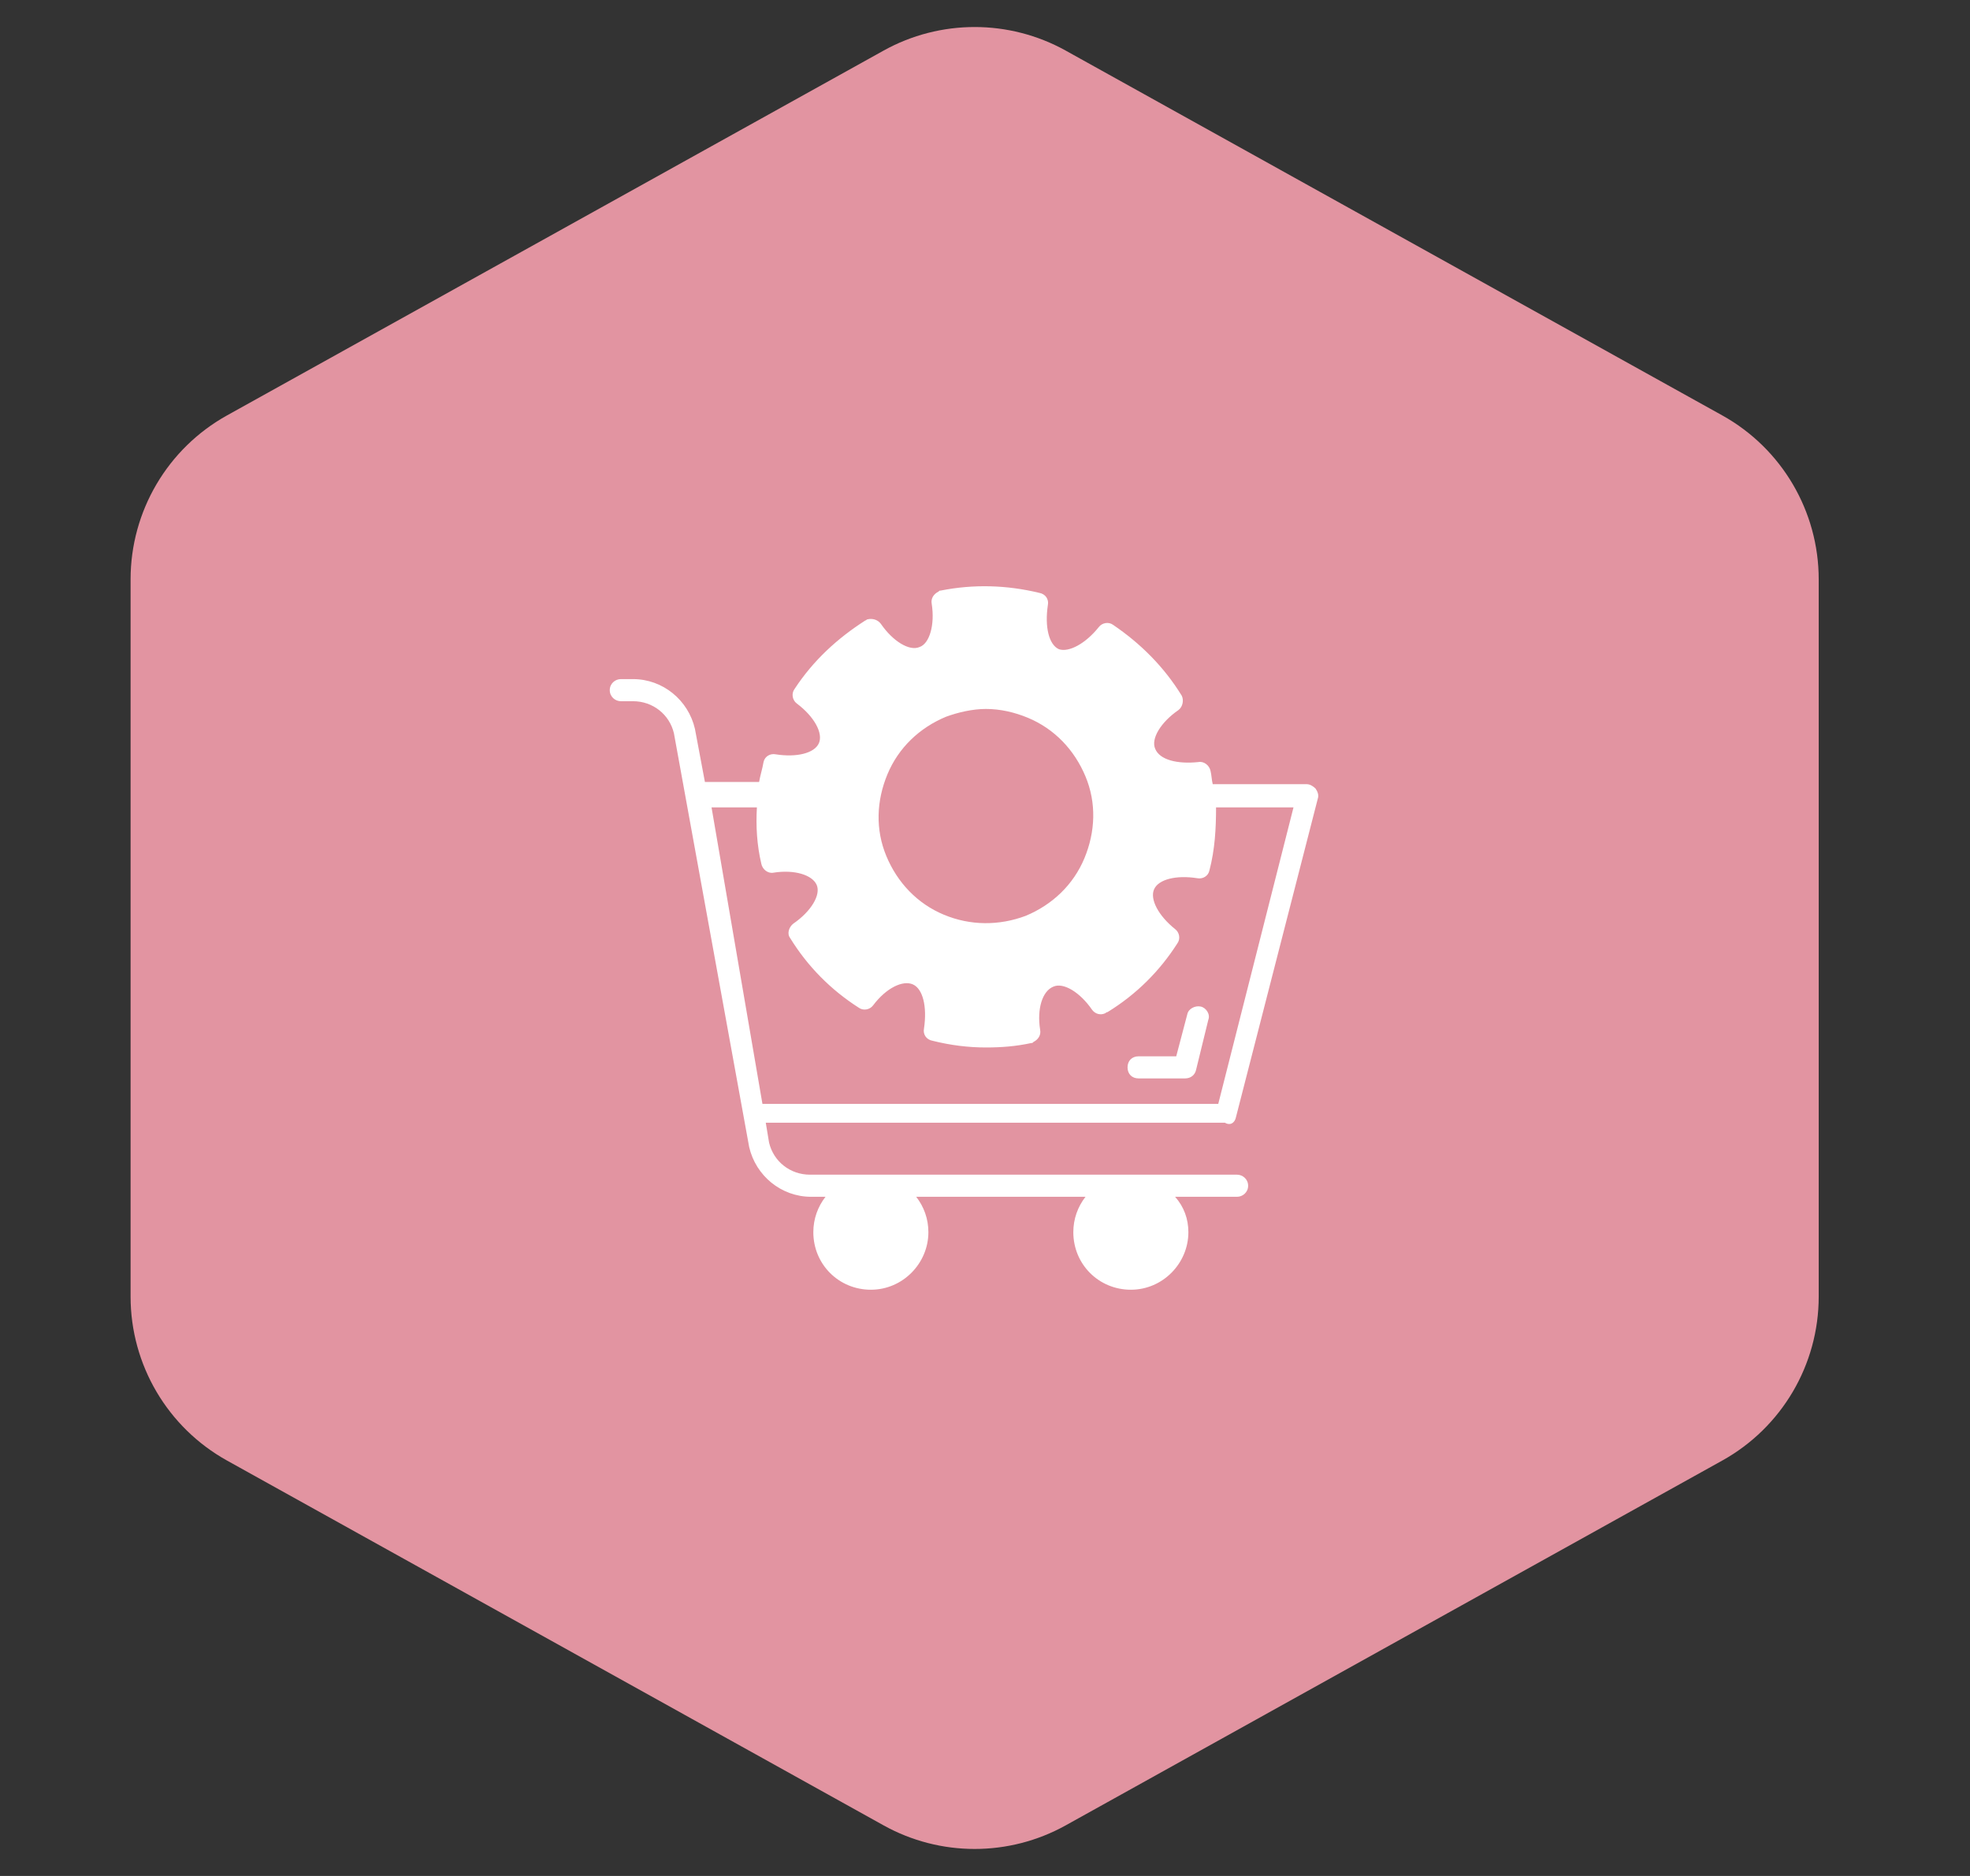
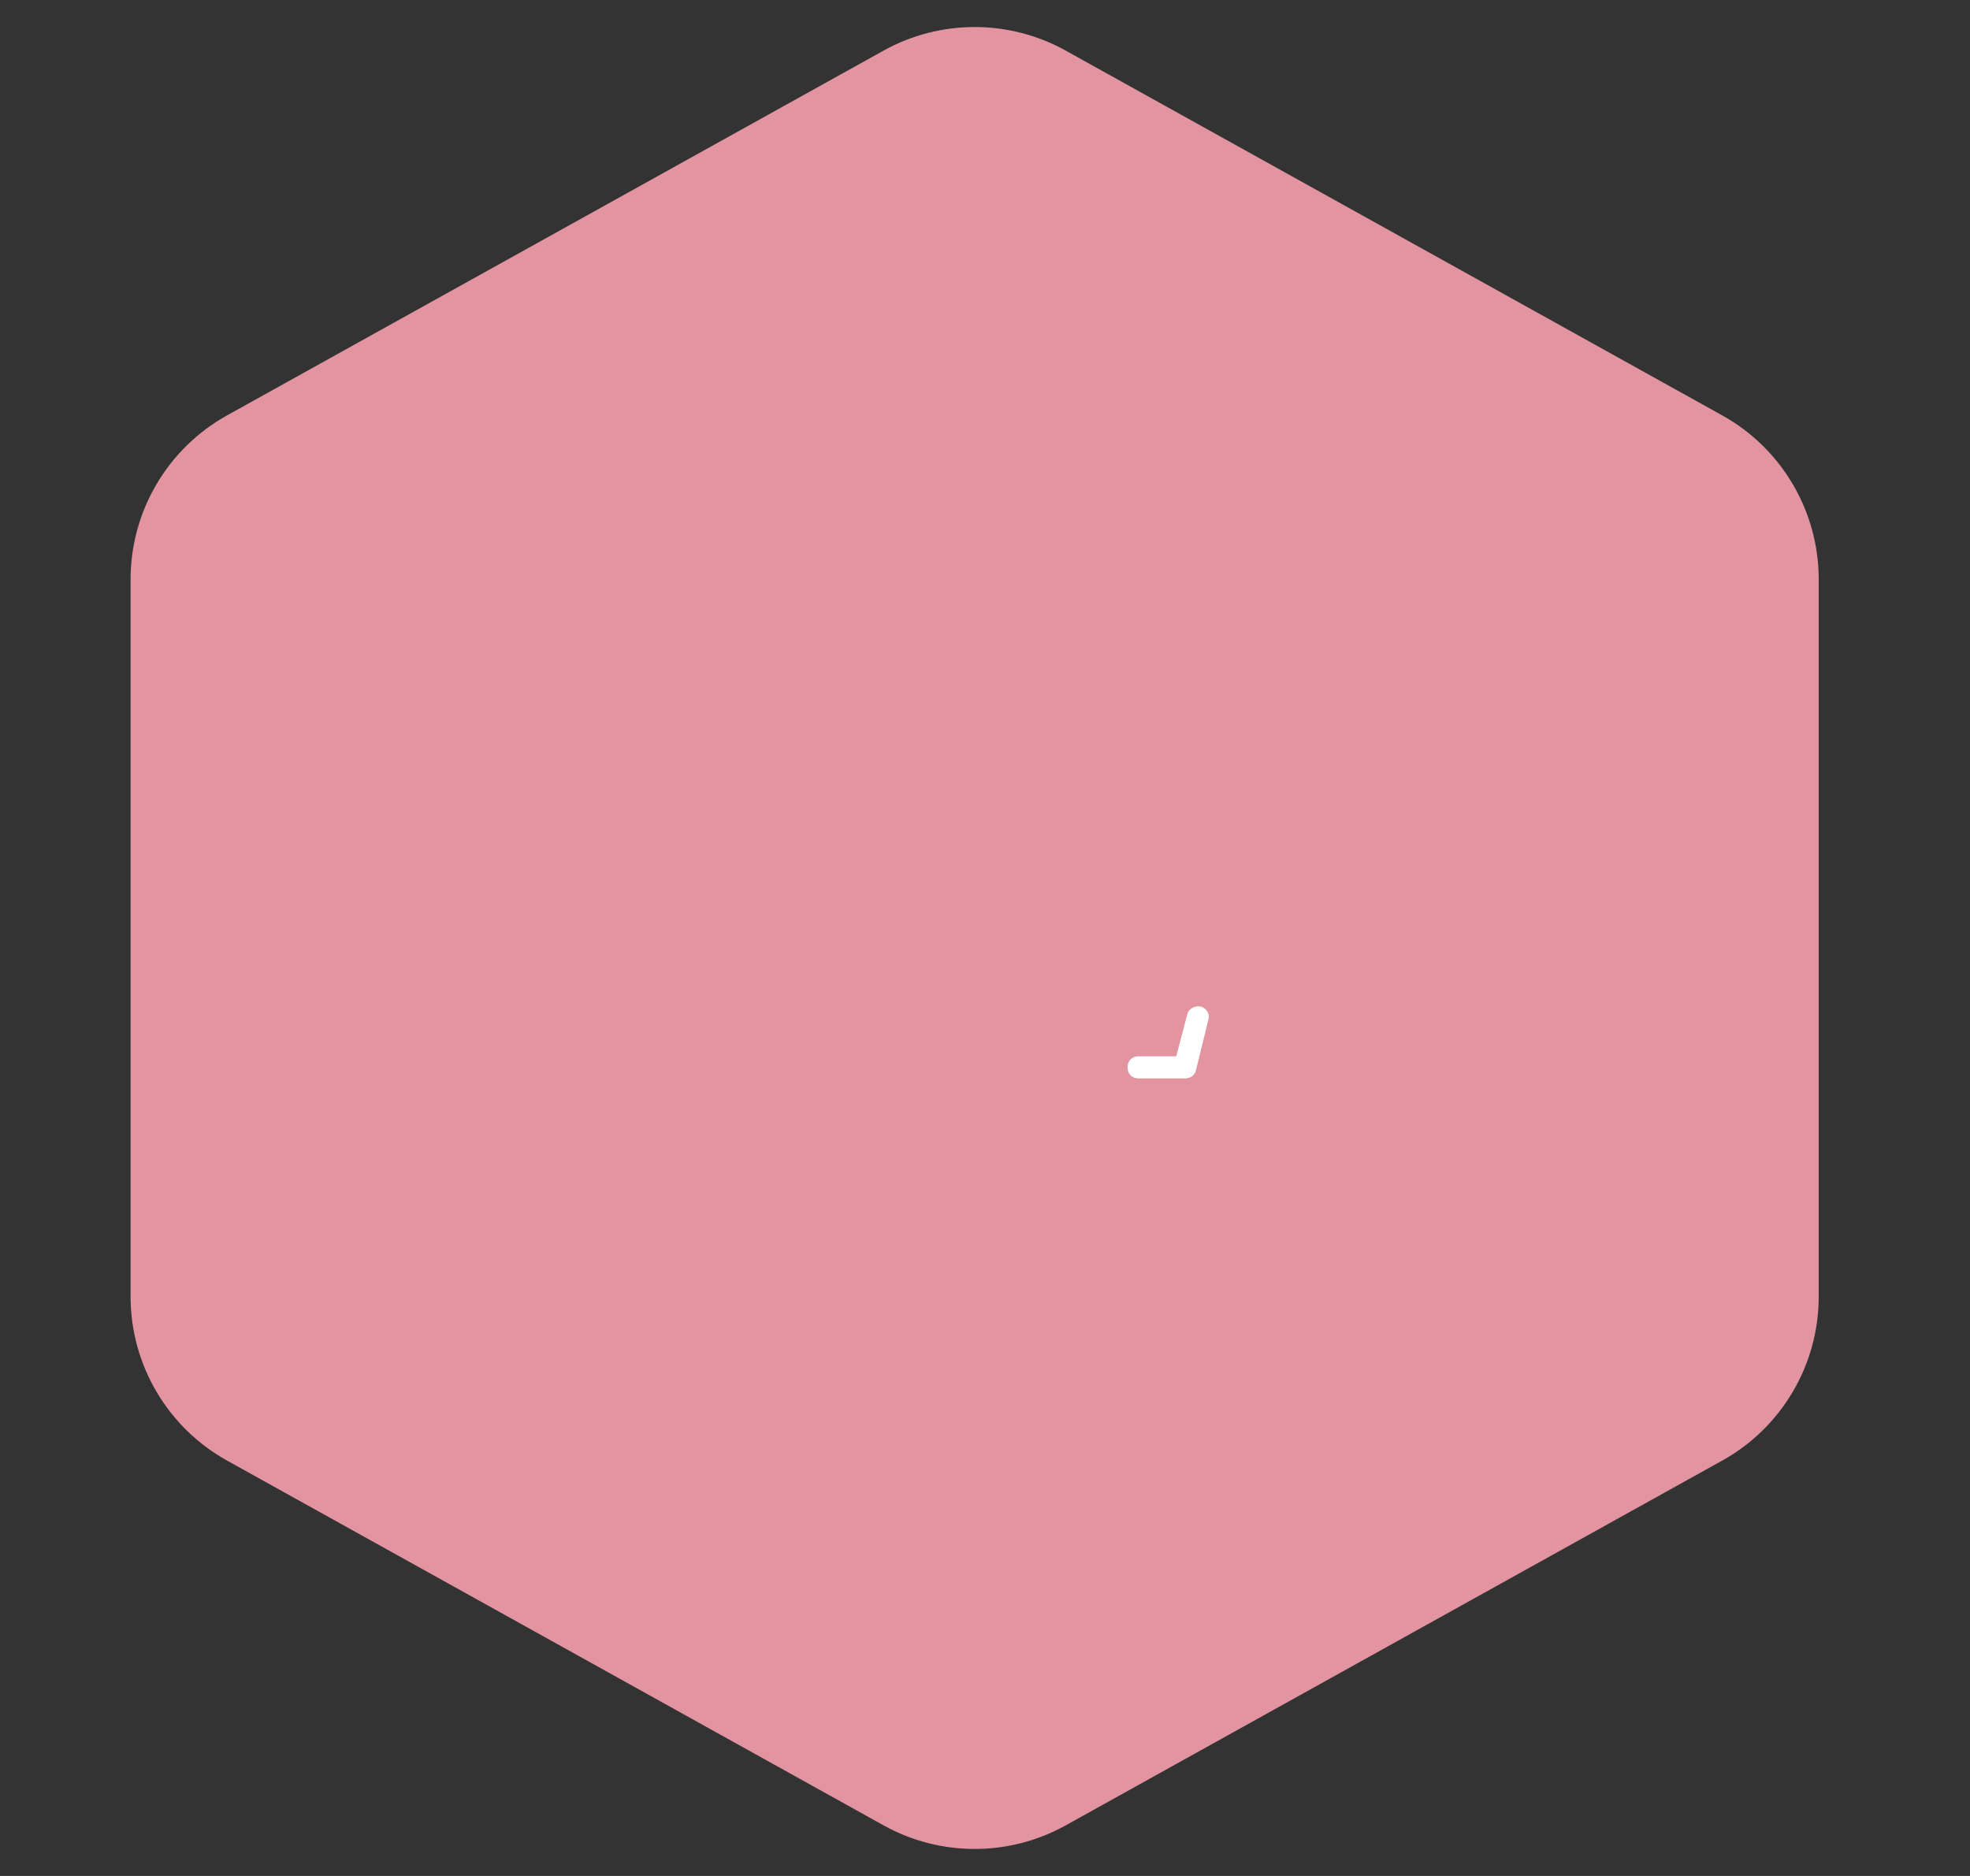
<svg xmlns="http://www.w3.org/2000/svg" width="84" height="80" viewBox="0 0 84 80" fill="none">
  <rect x="0" y="0" width="84" height="80" fill="#333333" stroke="none" />
  <path d="M37.673 2.159C40.089 0.817 43.028 0.817 45.444 2.159L73.435 17.714C75.975 19.125 77.549 21.802 77.549 24.707V55.294C77.549 58.199 75.975 60.875 73.435 62.286L45.444 77.841C43.028 79.184 40.089 79.184 37.673 77.841L9.682 62.286C7.143 60.875 5.568 58.199 5.568 55.294V24.707C5.568 21.802 7.143 19.125 9.682 17.714L37.673 2.159Z" fill="#E294A1" />
-   <path d="M52.701 47.641L56.191 34.055C56.239 33.913 56.191 33.772 56.097 33.63C56.003 33.536 55.861 33.441 55.72 33.441H51.71C51.663 33.253 51.663 33.064 51.616 32.875C51.569 32.639 51.333 32.451 51.097 32.498C50.2 32.592 49.446 32.404 49.257 31.932C49.068 31.507 49.493 30.8 50.248 30.281C50.436 30.139 50.483 29.856 50.389 29.667C49.634 28.441 48.644 27.45 47.464 26.648C47.276 26.507 46.993 26.554 46.851 26.743C46.285 27.45 45.577 27.828 45.153 27.686C44.728 27.497 44.539 26.743 44.681 25.799C44.728 25.563 44.587 25.327 44.304 25.28C42.936 24.95 41.52 24.903 40.105 25.186C40.058 25.186 40.058 25.186 40.011 25.233C39.822 25.327 39.681 25.516 39.728 25.752C39.869 26.648 39.633 27.45 39.209 27.592C38.784 27.78 38.077 27.356 37.558 26.601C37.416 26.412 37.18 26.365 36.992 26.412C36.944 26.412 36.944 26.46 36.897 26.46C35.718 27.214 34.68 28.158 33.878 29.384C33.737 29.573 33.784 29.856 33.972 29.998C34.727 30.564 35.105 31.271 34.916 31.696C34.727 32.12 33.972 32.309 33.076 32.168C32.84 32.12 32.604 32.262 32.557 32.498C32.51 32.781 32.416 33.064 32.368 33.347H30.057L29.632 31.083C29.349 29.856 28.264 28.96 26.991 28.96H26.472C26.236 28.96 26 29.148 26 29.431C26 29.715 26.236 29.903 26.472 29.903H26.991C27.84 29.903 28.547 30.469 28.736 31.271L31.944 48.914C32.227 50.141 33.312 51.037 34.586 51.037H35.199C34.869 51.462 34.68 51.981 34.68 52.547C34.68 53.915 35.765 55 37.133 55C38.501 55 39.586 53.868 39.586 52.547C39.586 51.981 39.398 51.462 39.067 51.037H46.285C45.955 51.462 45.766 51.981 45.766 52.547C45.766 53.915 46.851 55 48.219 55C49.587 55 50.672 53.868 50.672 52.547C50.672 51.981 50.483 51.462 50.106 51.037H52.748C52.984 51.037 53.22 50.849 53.22 50.566C53.22 50.283 52.984 50.094 52.748 50.094H34.538C33.689 50.094 32.982 49.528 32.793 48.726L32.652 47.877H52.229C52.465 48.018 52.654 47.877 52.701 47.641ZM37.841 33.017C38.312 31.885 39.209 31.035 40.341 30.564C40.86 30.375 41.473 30.233 42.039 30.233C42.653 30.233 43.266 30.375 43.832 30.611C44.964 31.083 45.813 31.979 46.285 33.111C46.757 34.243 46.709 35.47 46.238 36.602C45.766 37.734 44.87 38.583 43.737 39.055C42.605 39.48 41.379 39.48 40.247 39.008C39.114 38.536 38.265 37.64 37.794 36.508C37.322 35.376 37.369 34.149 37.841 33.017ZM32.51 47.075L30.34 34.432H32.274C32.227 35.234 32.274 36.036 32.463 36.838C32.51 37.074 32.746 37.263 32.982 37.215C33.878 37.074 34.633 37.31 34.822 37.734C35.01 38.159 34.586 38.866 33.831 39.385C33.642 39.527 33.548 39.81 33.689 39.999C34.444 41.225 35.435 42.216 36.614 42.971C36.803 43.112 37.086 43.065 37.227 42.876C37.794 42.121 38.501 41.791 38.926 41.98C39.35 42.169 39.539 42.923 39.398 43.867C39.35 44.103 39.492 44.339 39.775 44.386C40.53 44.575 41.285 44.669 42.039 44.669C42.7 44.669 43.313 44.622 43.973 44.48C44.021 44.48 44.021 44.48 44.068 44.433C44.256 44.339 44.398 44.15 44.351 43.914C44.209 43.018 44.445 42.263 44.917 42.074C45.342 41.886 46.049 42.31 46.568 43.065C46.709 43.254 46.945 43.301 47.134 43.206C47.134 43.206 47.181 43.159 47.228 43.159C48.455 42.404 49.446 41.414 50.2 40.234C50.342 40.046 50.295 39.763 50.106 39.621C49.398 39.055 49.021 38.347 49.21 37.923C49.398 37.498 50.153 37.31 51.05 37.451C51.285 37.498 51.521 37.357 51.569 37.121C51.804 36.225 51.852 35.328 51.852 34.432H55.154L51.946 47.075H32.51Z" fill="white" />
  <path d="M51.192 42.923C50.956 42.876 50.673 43.017 50.626 43.253L50.154 45.046H48.55C48.267 45.046 48.078 45.235 48.078 45.518C48.078 45.801 48.267 45.989 48.55 45.989H50.531C50.767 45.989 50.956 45.848 51.003 45.612L51.522 43.489C51.616 43.253 51.428 42.97 51.192 42.923Z" fill="white" />
</svg>